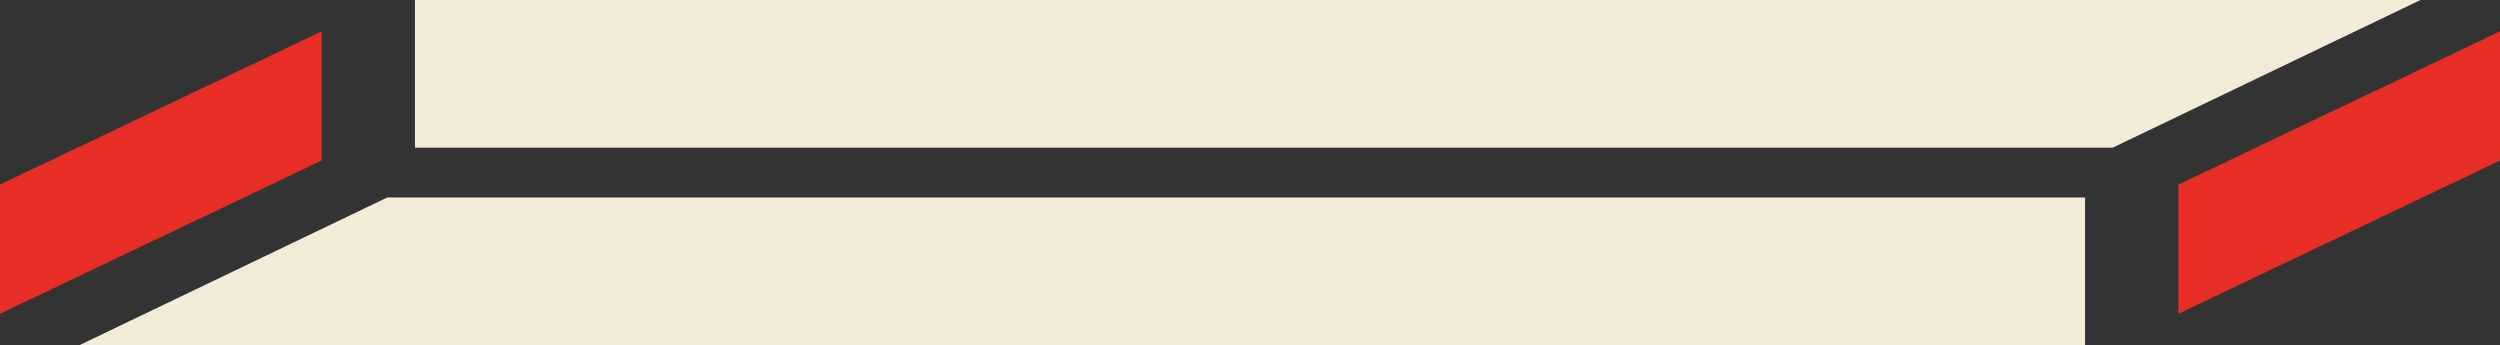
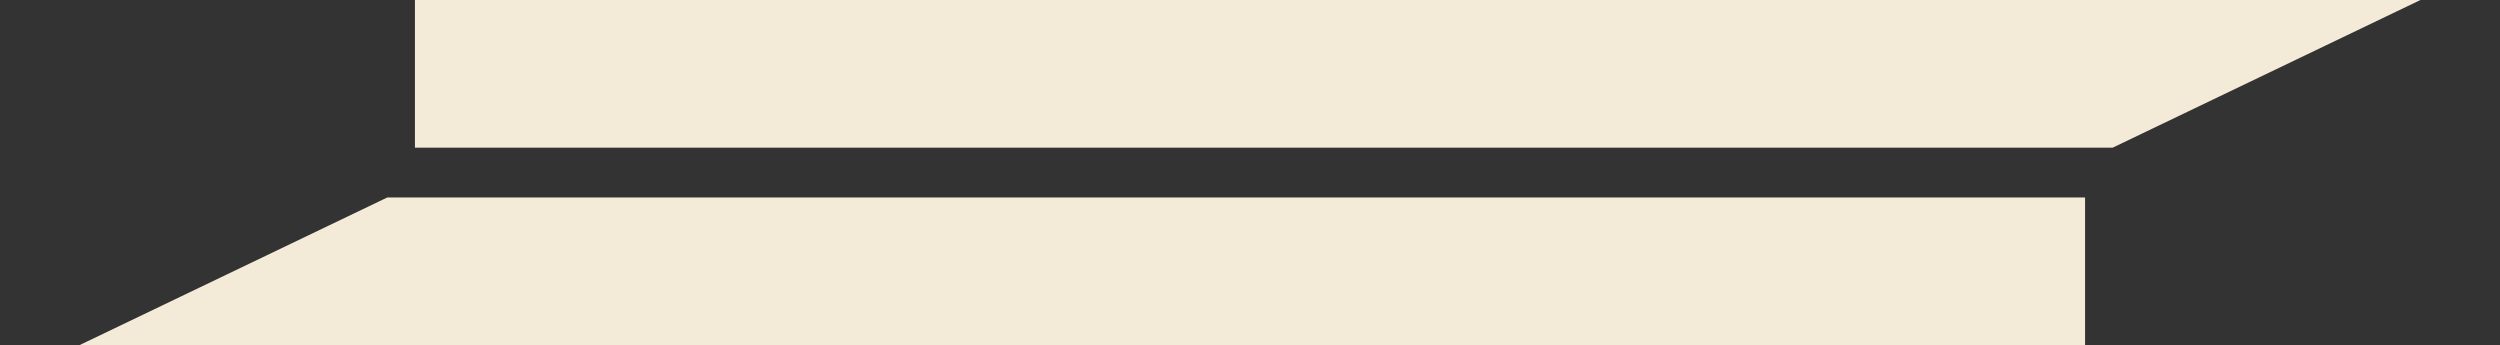
<svg xmlns="http://www.w3.org/2000/svg" viewBox="0 0 3635.46 501.85">
  <rect x="0" y="0" width="3635.46" height="501.85" fill="#333333" stroke="none" />
  <defs>
    <style>.cls-1{fill:#e62e26;}.cls-2{fill:#f3ead7;}</style>
  </defs>
  <title>Ресурс 203</title>
  <g id="Слой_2" data-name="Слой 2">
    <g id="Слой_7" data-name="Слой 7">
-       <polygon class="cls-1" points="467.65 45.62 467.65 233.48 0 456.23 0 268.37 467.65 45.62" />
      <polygon class="cls-2" points="3032.06 287.16 3032.06 501.85 115.67 501.85 563.18 287.16 3032.06 287.16" />
      <polygon class="cls-2" points="3519.79 0 3072.28 214.7 603.4 214.7 603.4 0 3519.79 0" />
-       <polygon class="cls-1" points="3167.81 456.23 3167.81 268.37 3635.46 45.62 3635.46 233.48 3167.81 456.23" />
    </g>
  </g>
</svg>